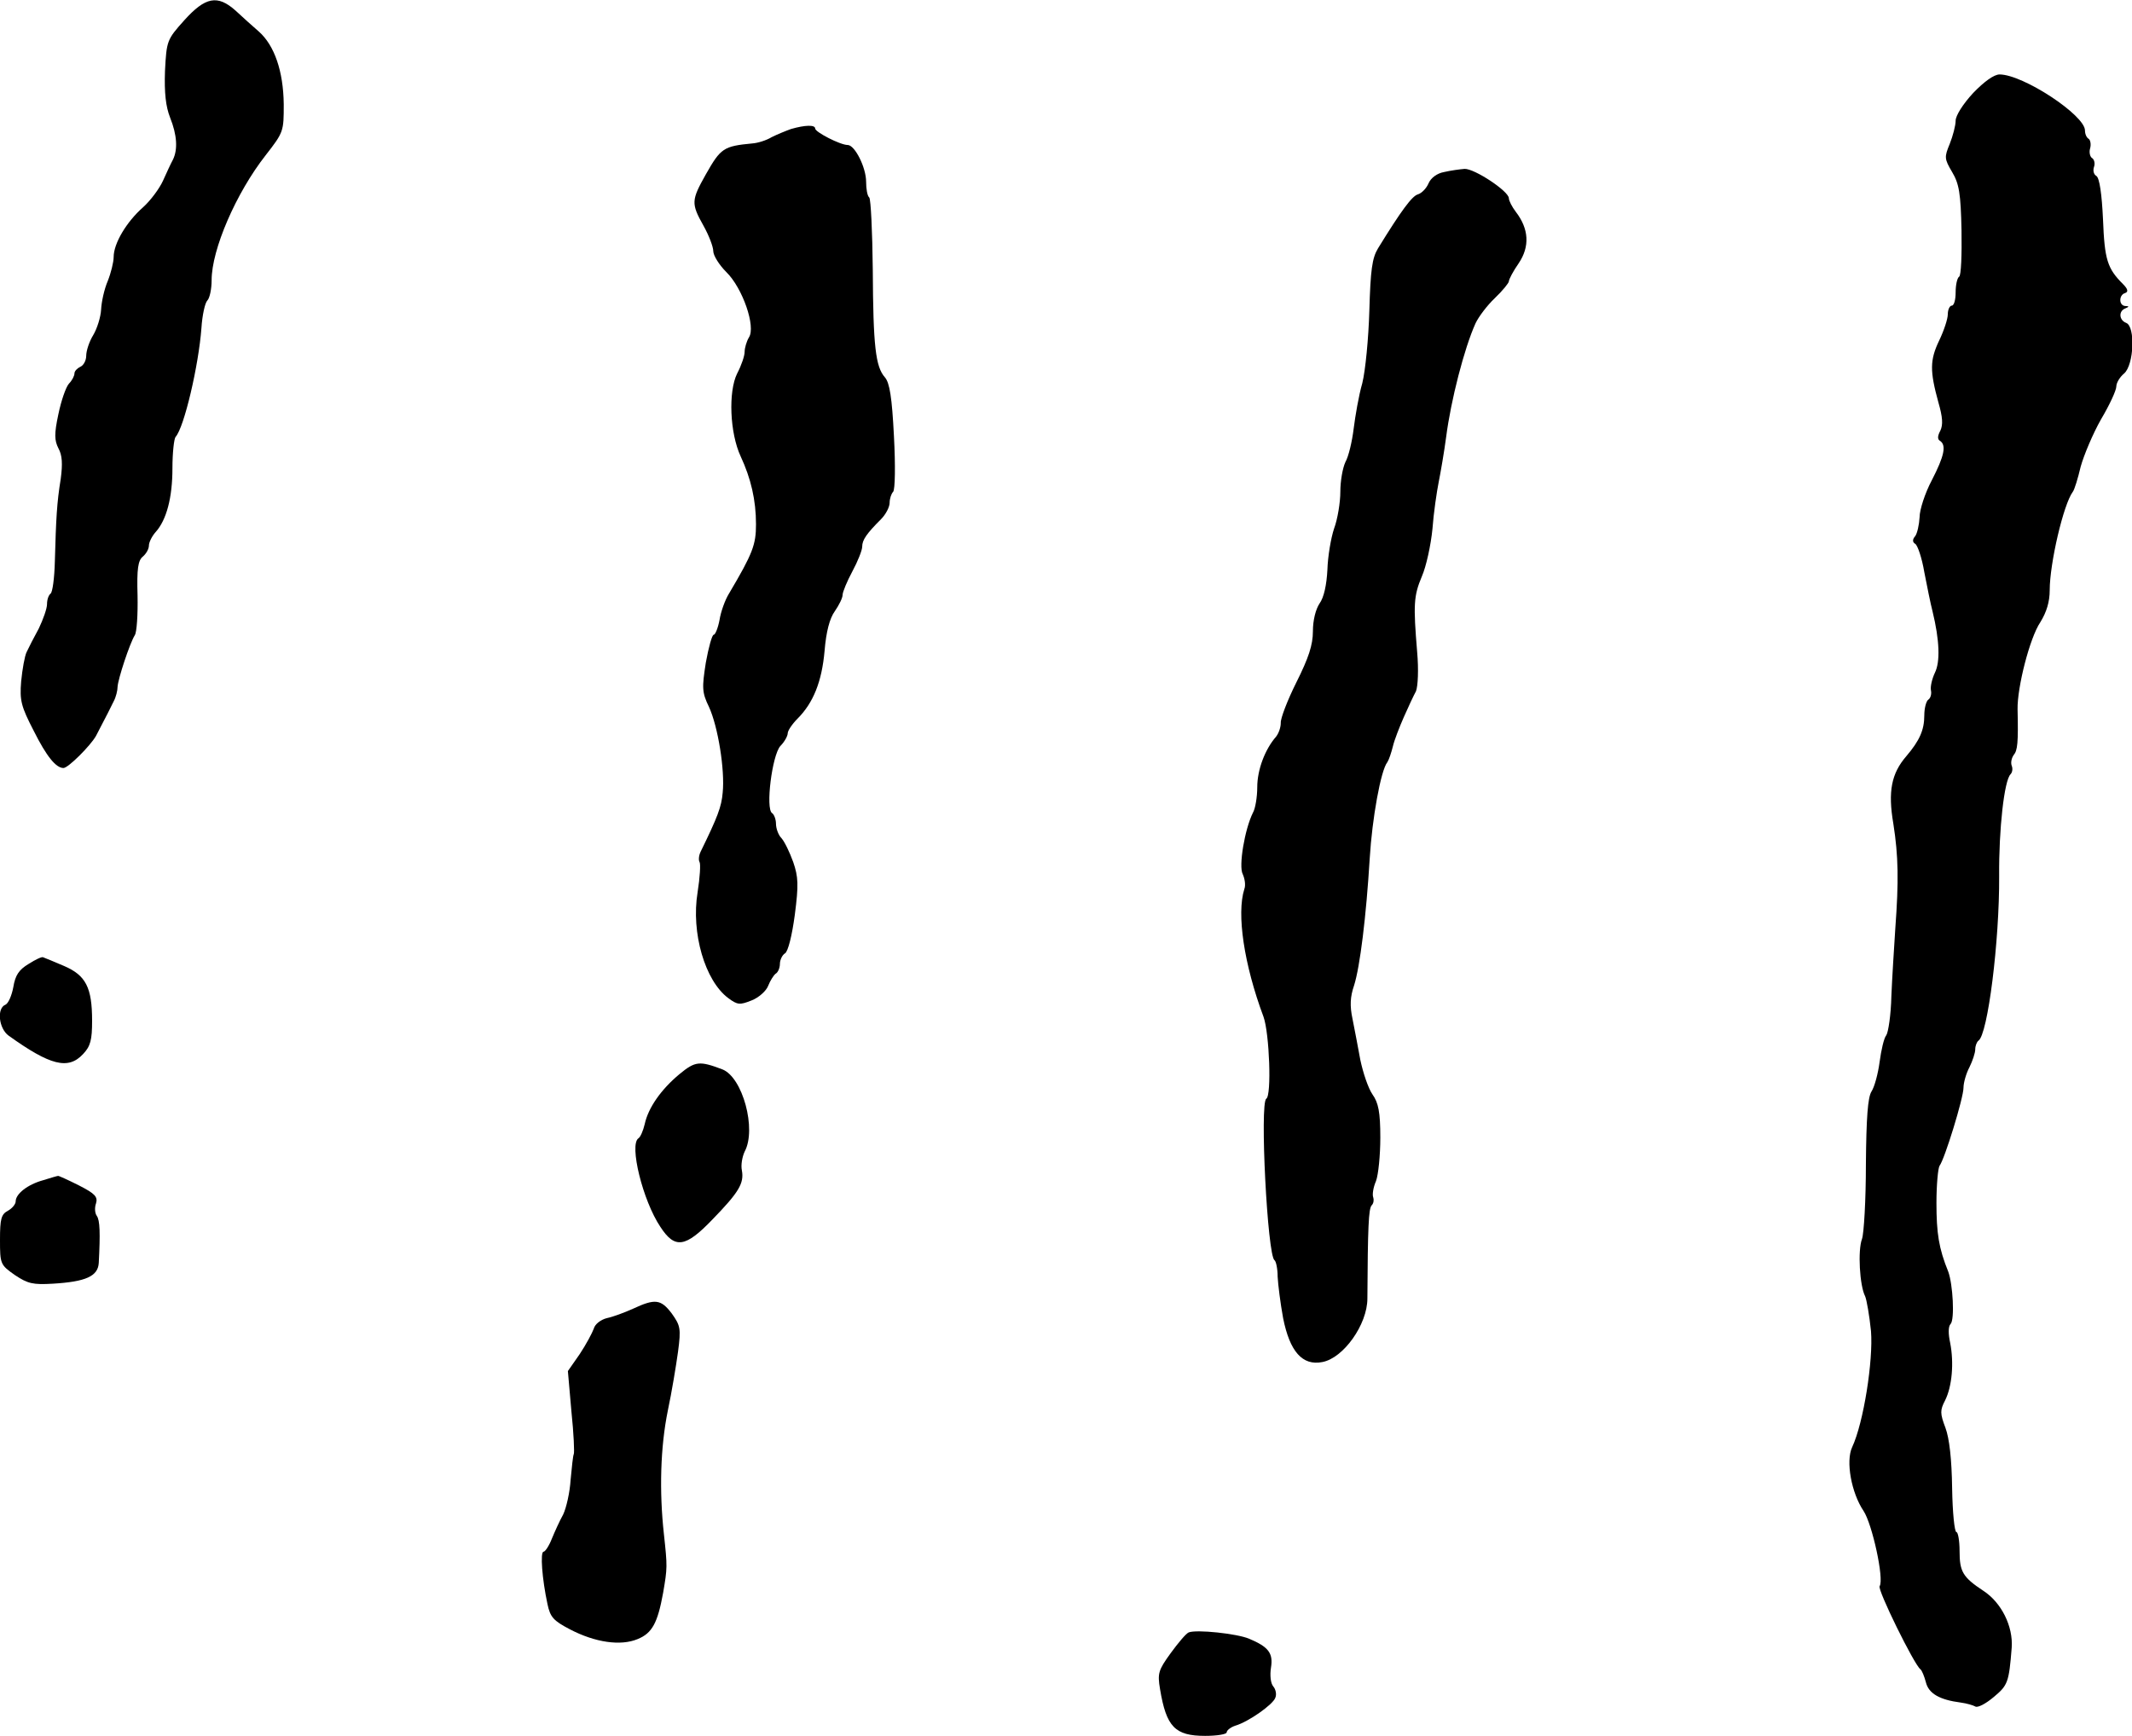
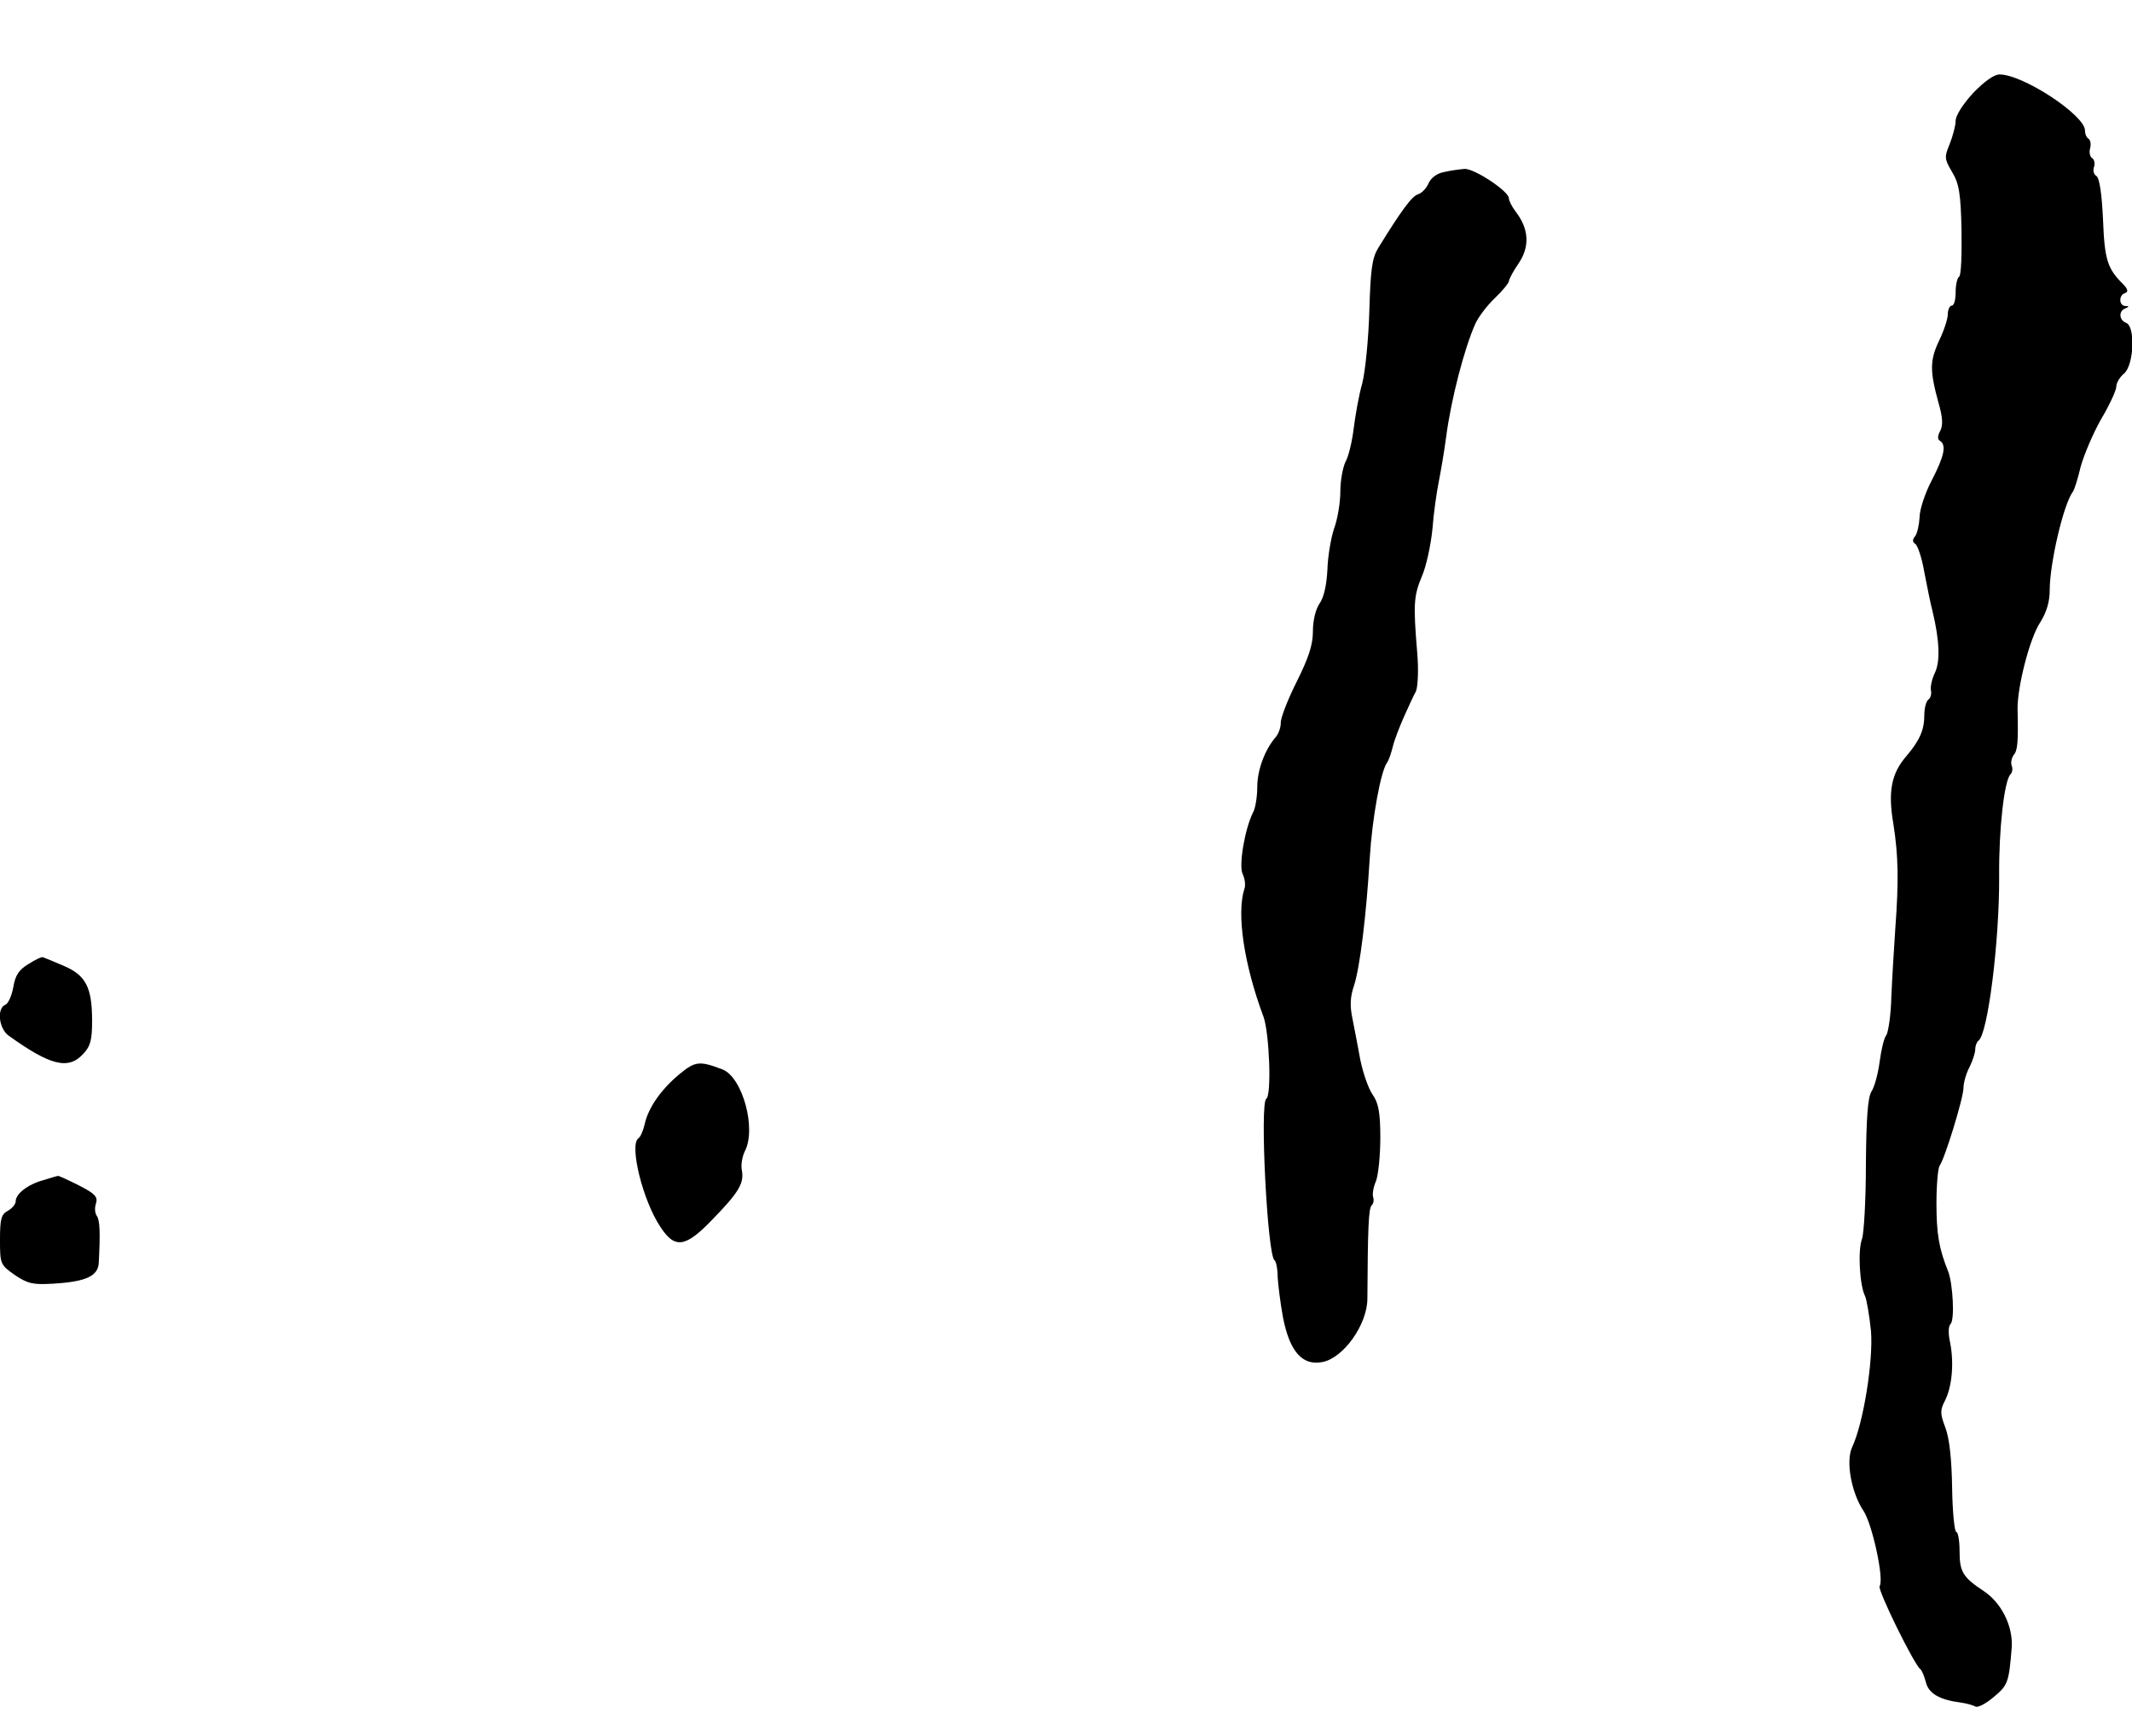
<svg xmlns="http://www.w3.org/2000/svg" version="1.0" width="544pt" height="443pt" viewBox="0 0 544 443" preserveAspectRatio="xMidYMid meet">
  <g transform="translate(0,443) scale(0.1,-0.1)" fill="#000000" stroke="none">
-     <path d="M470 4378 c-44 -49 -45 -52 -49 -129 -2 -56 2 -91 13 -119 18 -45 20 -82 7 -108 -5 -9 -16 -33 -25 -53 -9 -20 -32 -51 -51 -68 -42 -37 -75 -92 -75 -127 0 -13 -7 -41 -15 -61 -9 -21 -16 -53 -17 -73 -1 -19 -10 -48 -20 -65 -10 -16 -18 -40 -18 -53 0 -12 -7 -25 -15 -28 -8 -4 -15 -11 -15 -17 0 -6 -6 -18 -14 -26 -8 -9 -20 -44 -27 -78 -11 -51 -10 -67 0 -87 10 -18 11 -40 6 -78 -10 -61 -12 -102 -15 -210 -1 -43 -6 -80 -11 -83 -5 -4 -9 -15 -9 -27 0 -11 -10 -39 -21 -62 -12 -22 -26 -49 -31 -60 -5 -10 -11 -44 -14 -75 -4 -49 0 -64 32 -126 33 -66 57 -95 76 -95 12 0 69 57 83 82 30 58 36 69 45 88 6 11 10 28 10 37 1 20 31 111 44 132 5 7 8 53 7 101 -2 68 1 90 14 100 8 7 15 19 15 28 0 8 8 24 17 34 28 31 43 88 43 163 0 39 4 75 8 80 22 24 59 183 66 278 2 32 9 64 15 70 6 6 11 29 11 52 0 78 62 222 138 319 46 59 46 61 46 130 -1 85 -24 150 -63 185 -16 14 -43 38 -60 54 -46 41 -77 35 -131 -25z" />
    <path d="M5035 4193 c-26 -28 -45 -58 -45 -71 0 -12 -7 -39 -15 -59 -14 -34 -14 -38 6 -72 18 -30 22 -55 24 -149 1 -62 -1 -115 -6 -118 -5 -3 -9 -21 -9 -40 0 -19 -4 -34 -10 -34 -5 0 -10 -10 -10 -22 0 -12 -10 -42 -22 -67 -24 -50 -24 -78 -2 -158 11 -38 12 -57 5 -72 -7 -13 -8 -22 -1 -26 17 -11 11 -39 -21 -101 -17 -32 -31 -75 -31 -94 -1 -19 -6 -41 -11 -48 -8 -9 -7 -16 0 -20 6 -4 17 -36 23 -72 7 -36 16 -81 21 -100 18 -74 20 -129 6 -157 -7 -15 -12 -35 -10 -45 2 -9 -1 -19 -6 -23 -6 -3 -11 -22 -11 -41 0 -37 -12 -64 -46 -104 -38 -44 -47 -90 -33 -172 13 -83 14 -146 5 -268 -3 -47 -8 -124 -10 -172 -1 -48 -8 -93 -13 -100 -6 -7 -13 -38 -17 -68 -4 -30 -13 -64 -21 -76 -9 -15 -13 -65 -14 -185 0 -91 -5 -177 -10 -191 -11 -29 -6 -119 8 -146 4 -9 11 -50 15 -89 6 -75 -19 -234 -48 -296 -17 -36 -2 -117 29 -163 22 -33 53 -174 41 -192 -6 -9 88 -200 104 -212 4 -3 10 -18 14 -33 7 -29 35 -45 89 -52 15 -2 32 -7 37 -10 6 -4 27 7 47 24 36 30 39 37 46 126 4 54 -26 115 -72 145 -53 35 -61 49 -61 102 0 26 -4 48 -8 48 -5 0 -10 51 -11 112 -1 74 -7 127 -17 154 -14 37 -14 45 -1 70 18 36 23 96 13 147 -5 23 -5 42 1 48 11 11 6 102 -6 134 -24 59 -30 98 -30 175 0 46 4 89 8 95 13 17 61 173 61 199 0 13 7 37 15 52 8 16 15 37 15 46 0 9 4 19 8 22 24 15 54 255 53 420 -1 120 13 244 29 260 5 5 6 15 3 22 -3 8 0 20 5 27 10 12 12 31 10 117 -1 56 31 182 58 222 16 26 24 52 24 82 0 68 35 219 59 251 4 5 13 34 20 64 8 29 31 84 52 121 22 37 39 74 39 84 0 9 9 24 20 33 25 22 29 120 5 129 -18 7 -20 30 -2 37 10 4 10 6 0 6 -17 1 -17 28 -1 33 9 3 8 10 -5 23 -40 40 -47 62 -51 165 -3 65 -9 106 -17 111 -7 4 -9 14 -6 23 3 8 1 18 -4 22 -6 3 -9 15 -6 25 3 10 1 22 -4 25 -5 3 -9 12 -9 21 0 39 -158 143 -218 143 -14 0 -39 -18 -67 -47z" />
-     <path d="M2019 4101 c-14 -5 -36 -14 -50 -21 -13 -8 -35 -15 -49 -16 -74 -7 -81 -12 -119 -79 -37 -66 -38 -74 -6 -131 14 -25 25 -54 25 -65 0 -11 15 -35 33 -53 42 -41 76 -140 58 -167 -6 -10 -11 -27 -11 -37 0 -10 -8 -34 -19 -55 -23 -46 -19 -152 9 -212 26 -56 39 -111 39 -173 0 -52 -8 -74 -69 -177 -10 -16 -21 -47 -24 -67 -4 -21 -11 -38 -15 -38 -4 0 -13 -32 -20 -71 -10 -64 -10 -76 8 -113 23 -50 41 -161 35 -219 -3 -36 -13 -62 -56 -150 -5 -10 -6 -22 -3 -27 3 -5 1 -39 -5 -77 -17 -104 19 -226 78 -270 24 -18 30 -18 60 -6 18 7 37 24 42 37 5 13 14 27 19 31 6 3 11 15 11 25 0 10 6 23 13 27 8 5 18 46 25 98 10 77 9 97 -4 135 -9 25 -22 52 -30 61 -8 8 -14 25 -14 37 0 11 -5 24 -10 27 -17 11 0 147 21 171 11 11 19 26 19 33 0 6 11 23 25 37 40 40 62 94 69 173 4 49 13 83 26 101 11 16 20 34 20 42 0 7 11 34 25 60 14 26 25 54 25 63 0 17 11 33 48 70 12 12 22 31 22 42 0 10 4 23 9 28 5 6 6 67 2 142 -5 99 -11 136 -23 150 -24 27 -30 80 -31 275 -1 97 -5 180 -9 184 -5 4 -8 22 -8 40 0 37 -29 94 -47 94 -19 0 -83 33 -83 42 0 10 -26 9 -61 -1z" />
    <path d="M3685 3991 c-18 -3 -34 -15 -40 -29 -5 -12 -17 -25 -27 -28 -15 -4 -43 -42 -102 -138 -15 -25 -19 -55 -22 -159 -2 -70 -10 -153 -18 -185 -9 -31 -18 -84 -22 -116 -4 -33 -13 -71 -21 -85 -7 -15 -13 -48 -13 -76 0 -27 -7 -70 -16 -94 -8 -24 -16 -71 -17 -105 -2 -39 -9 -71 -20 -86 -10 -15 -17 -43 -17 -71 0 -35 -11 -68 -42 -130 -23 -46 -41 -93 -40 -104 0 -11 -5 -26 -12 -35 -28 -32 -48 -84 -48 -129 0 -25 -5 -55 -11 -65 -21 -42 -37 -137 -26 -157 5 -11 8 -28 4 -38 -20 -63 -1 -192 49 -326 15 -42 21 -201 7 -209 -17 -11 3 -401 21 -412 4 -3 8 -22 8 -42 1 -20 7 -68 14 -106 17 -85 49 -122 100 -112 54 10 115 96 115 162 1 181 3 230 11 238 5 5 6 14 4 20 -3 7 0 26 7 42 6 16 11 66 11 111 0 65 -5 89 -20 110 -11 16 -24 55 -31 88 -6 33 -15 80 -20 105 -7 33 -6 56 4 85 15 47 31 176 40 325 6 100 28 224 45 245 4 6 10 24 14 40 4 17 17 50 28 75 11 25 25 55 31 66 5 13 7 55 3 100 -10 121 -9 143 12 193 11 25 23 80 27 121 3 41 11 95 16 120 5 25 14 77 19 115 12 93 46 226 75 290 8 17 30 46 49 64 20 19 36 39 36 43 0 5 11 26 25 46 29 43 26 88 -7 131 -10 13 -18 29 -18 35 0 18 -88 76 -113 75 -12 -1 -35 -4 -52 -8z" />
    <path d="M73 1970 c-25 -15 -34 -29 -39 -59 -4 -22 -13 -42 -20 -45 -23 -9 -17 -61 8 -79 106 -76 152 -88 190 -47 19 20 23 36 23 85 0 85 -16 116 -72 140 -26 11 -50 21 -53 22 -3 2 -20 -6 -37 -17z" />
    <path d="M1734 1689 c-47 -39 -80 -86 -89 -128 -4 -17 -11 -33 -16 -36 -24 -16 11 -159 56 -226 37 -57 64 -53 133 19 67 69 81 92 75 125 -3 14 1 35 7 48 31 57 -5 190 -57 210 -58 22 -69 21 -109 -12z" />
    <path d="M110 1418 c-40 -11 -70 -35 -70 -54 0 -7 -9 -18 -20 -24 -17 -9 -20 -21 -20 -74 0 -62 1 -64 38 -90 33 -22 46 -25 97 -22 84 5 115 19 117 53 4 76 3 109 -5 120 -5 7 -6 21 -2 32 5 17 -3 25 -44 46 -28 14 -52 25 -53 24 -2 0 -19 -5 -38 -11z" />
-     <path d="M1615 1090 c-22 -10 -52 -21 -67 -24 -15 -4 -30 -15 -33 -27 -4 -11 -20 -41 -36 -65 l-30 -43 9 -103 c6 -57 8 -106 6 -109 -2 -4 -5 -33 -8 -65 -2 -33 -11 -72 -19 -89 -9 -16 -22 -45 -29 -62 -7 -18 -17 -33 -21 -33 -9 0 -4 -69 10 -134 7 -33 15 -42 57 -64 65 -34 130 -43 173 -25 37 15 51 41 65 118 11 64 11 67 2 150 -12 109 -9 222 10 315 10 47 21 114 26 150 8 60 6 67 -16 98 -28 37 -43 38 -99 12z" />
-     <path d="M3033 264 c-7 -3 -27 -27 -46 -53 -31 -43 -34 -51 -27 -92 16 -96 38 -119 115 -119 30 0 55 4 55 9 0 5 10 13 22 17 34 10 96 54 102 71 4 9 1 22 -5 29 -7 8 -9 29 -6 48 6 37 -6 53 -56 74 -31 13 -134 24 -154 16z" />
  </g>
</svg>